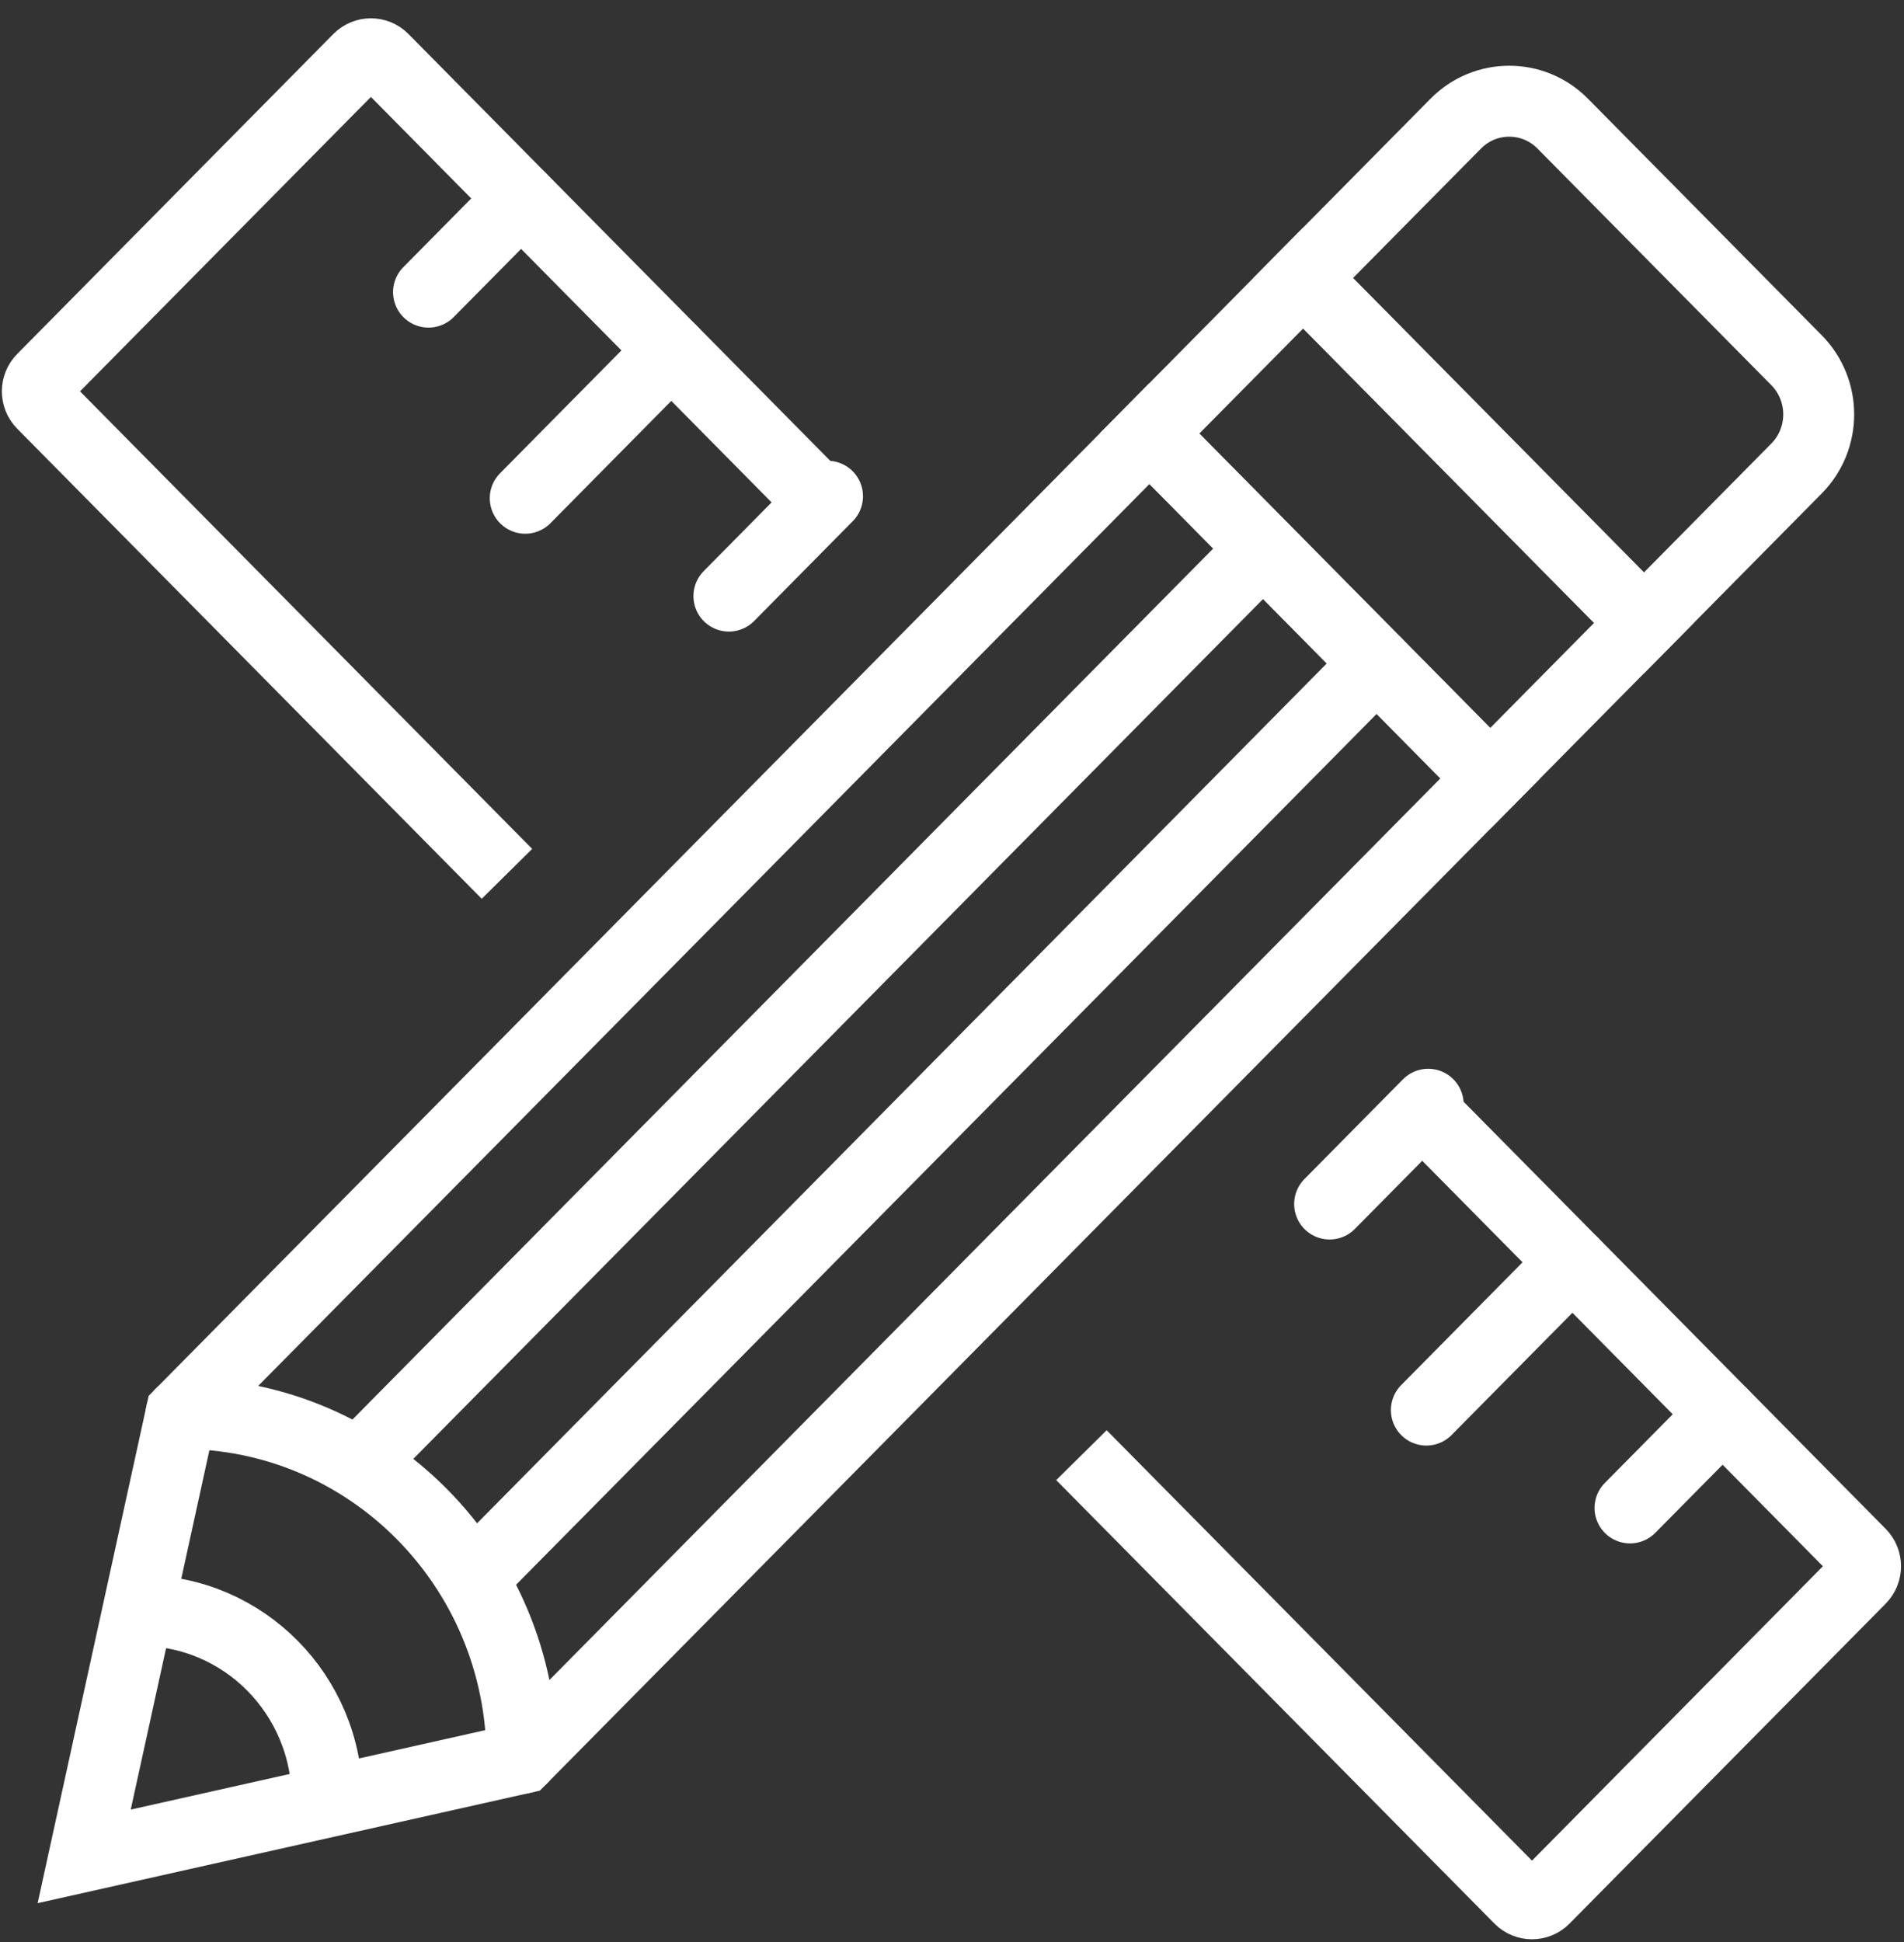
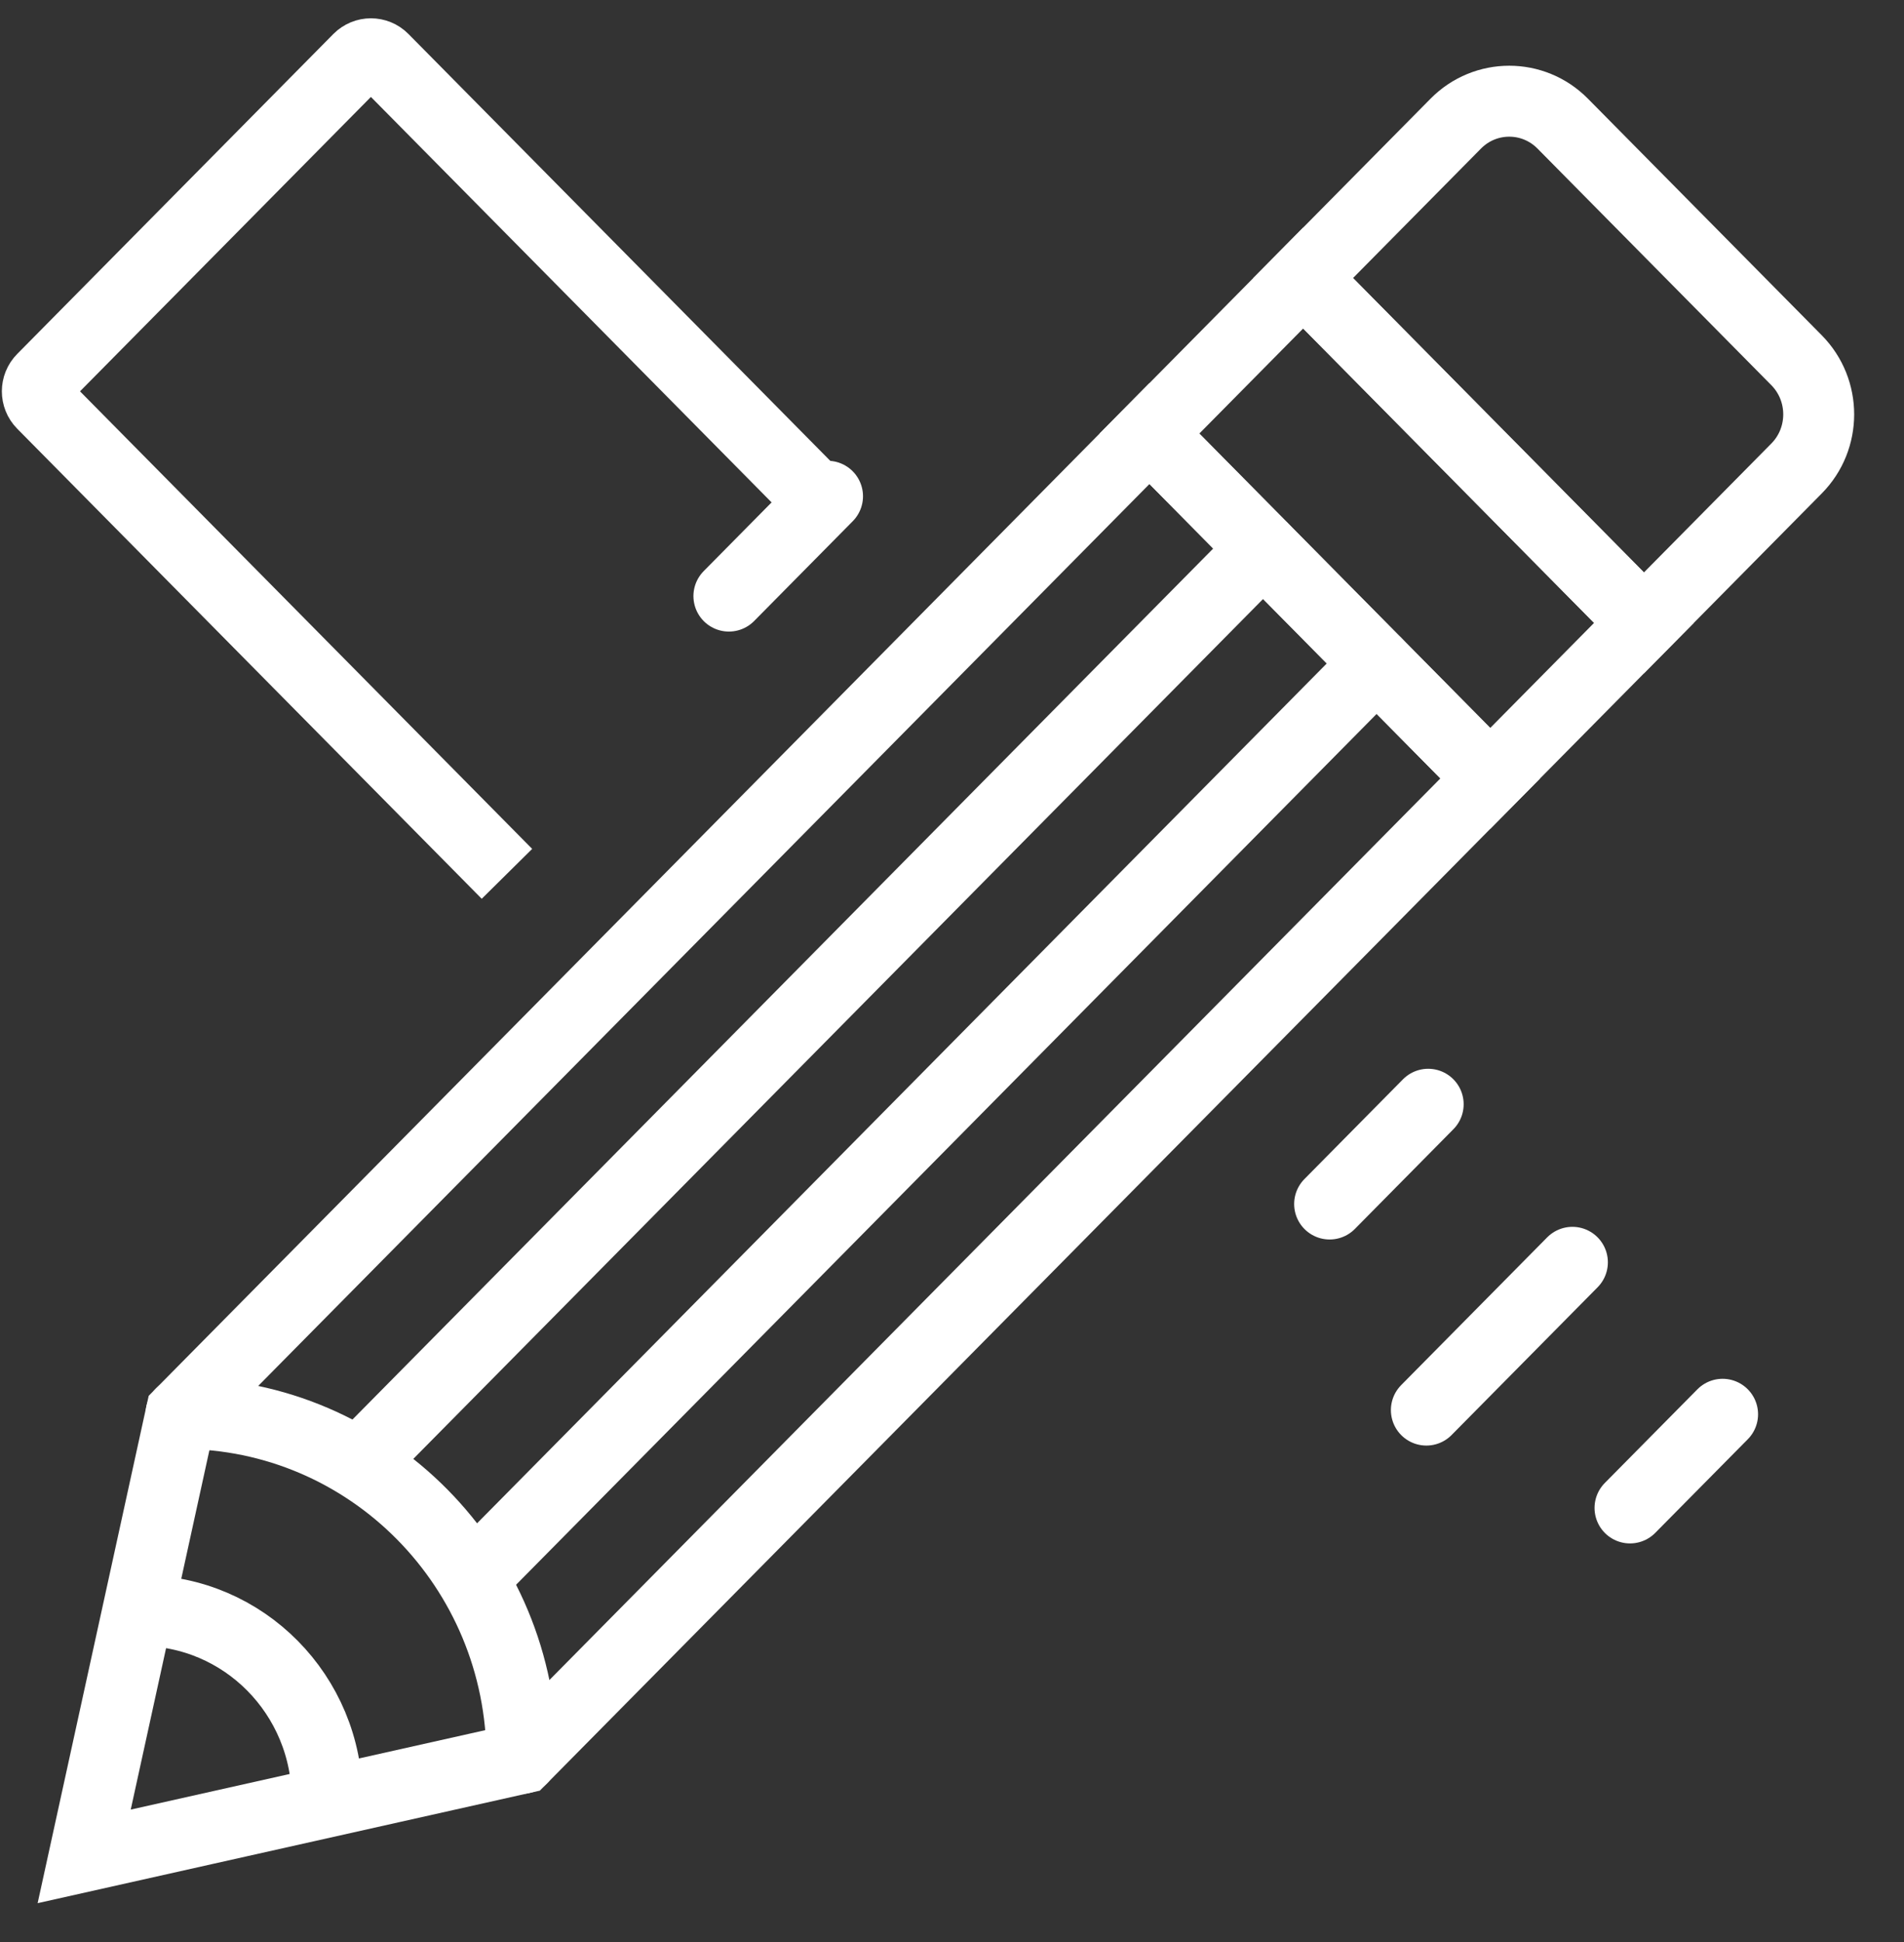
<svg xmlns="http://www.w3.org/2000/svg" width="51px" height="52px" viewBox="0 0 51 52" version="1.1">
  <rect x="0" y="0" width="51" height="52" fill="#333333" stroke="none" />
  <title>education-icon</title>
  <desc>Created with Sketch.</desc>
  <defs />
  <g id="Verion-B" stroke="none" stroke-width="1" fill="none" fill-rule="evenodd">
    <g id="education-icon" transform="translate(1, 1)" stroke="#FFFFFF" stroke-width="1.9">
      <path d="M12.579,22.398 L0.137,9.812 C-0.046,9.627 -0.046,9.329 0.137,9.145 L8.605,0.578 C8.788,0.394 9.083,0.394 9.265,0.578 L21.004,12.453" id="Stroke-1" />
-       <path d="M37.095,28.73 L48.834,40.605 C49.016,40.789 49.016,41.088 48.834,41.272 L40.365,49.839 C40.183,50.023 39.888,50.023 39.706,49.839 L27.967,37.964" id="Stroke-3" />
-       <path d="M16.981,8.383 L13.069,12.341" id="Stroke-5" stroke-linecap="round" stroke-linejoin="round" />
      <path d="M41.118,32.8 L37.206,36.757" id="Stroke-7" stroke-linecap="round" stroke-linejoin="round" />
      <path d="M45.141,36.869 L42.661,39.377" id="Stroke-9" stroke-linecap="round" stroke-linejoin="round" />
      <path d="M37.255,28.568 L34.615,31.239" id="Stroke-11" stroke-linecap="round" stroke-linejoin="round" />
      <path d="M21.166,12.288 L18.524,14.961" id="Stroke-13" stroke-linecap="round" stroke-linejoin="round" />
-       <path d="M12.958,4.314 L10.478,6.822" id="Stroke-15" stroke-linecap="round" stroke-linejoin="round" />
      <polygon id="Stroke-17" points="38.917 19.843 12.98 46.081 1.255 48.707 3.852 36.847 29.789 10.609" />
      <path d="M43.034,15.679 L47.122,11.544 C47.913,10.744 47.913,9.447 47.122,8.646 L40.858,2.31 C40.067,1.51 38.785,1.51 37.994,2.31 L33.906,6.445 L43.034,15.679 L43.034,15.679 Z" id="Stroke-19" />
      <polygon id="Stroke-21" points="33.906 6.445 29.789 10.609 38.917 19.843 43.034 15.679" />
      <path d="M32.832,13.688 L8.688,38.111" id="Stroke-23" stroke-linecap="round" stroke-linejoin="round" />
      <path d="M35.874,16.765 L11.73,41.189" id="Stroke-25" stroke-linecap="round" stroke-linejoin="round" />
      <path d="M12.98,46.081 C12.98,40.977 8.897,36.847 3.851,36.847" id="Stroke-27" stroke-linecap="round" stroke-linejoin="round" />
      <path d="M7.763,47.178 C7.763,44.385 5.528,42.124 2.766,42.124" id="Stroke-29" stroke-linecap="round" stroke-linejoin="round" />
    </g>
  </g>
</svg>